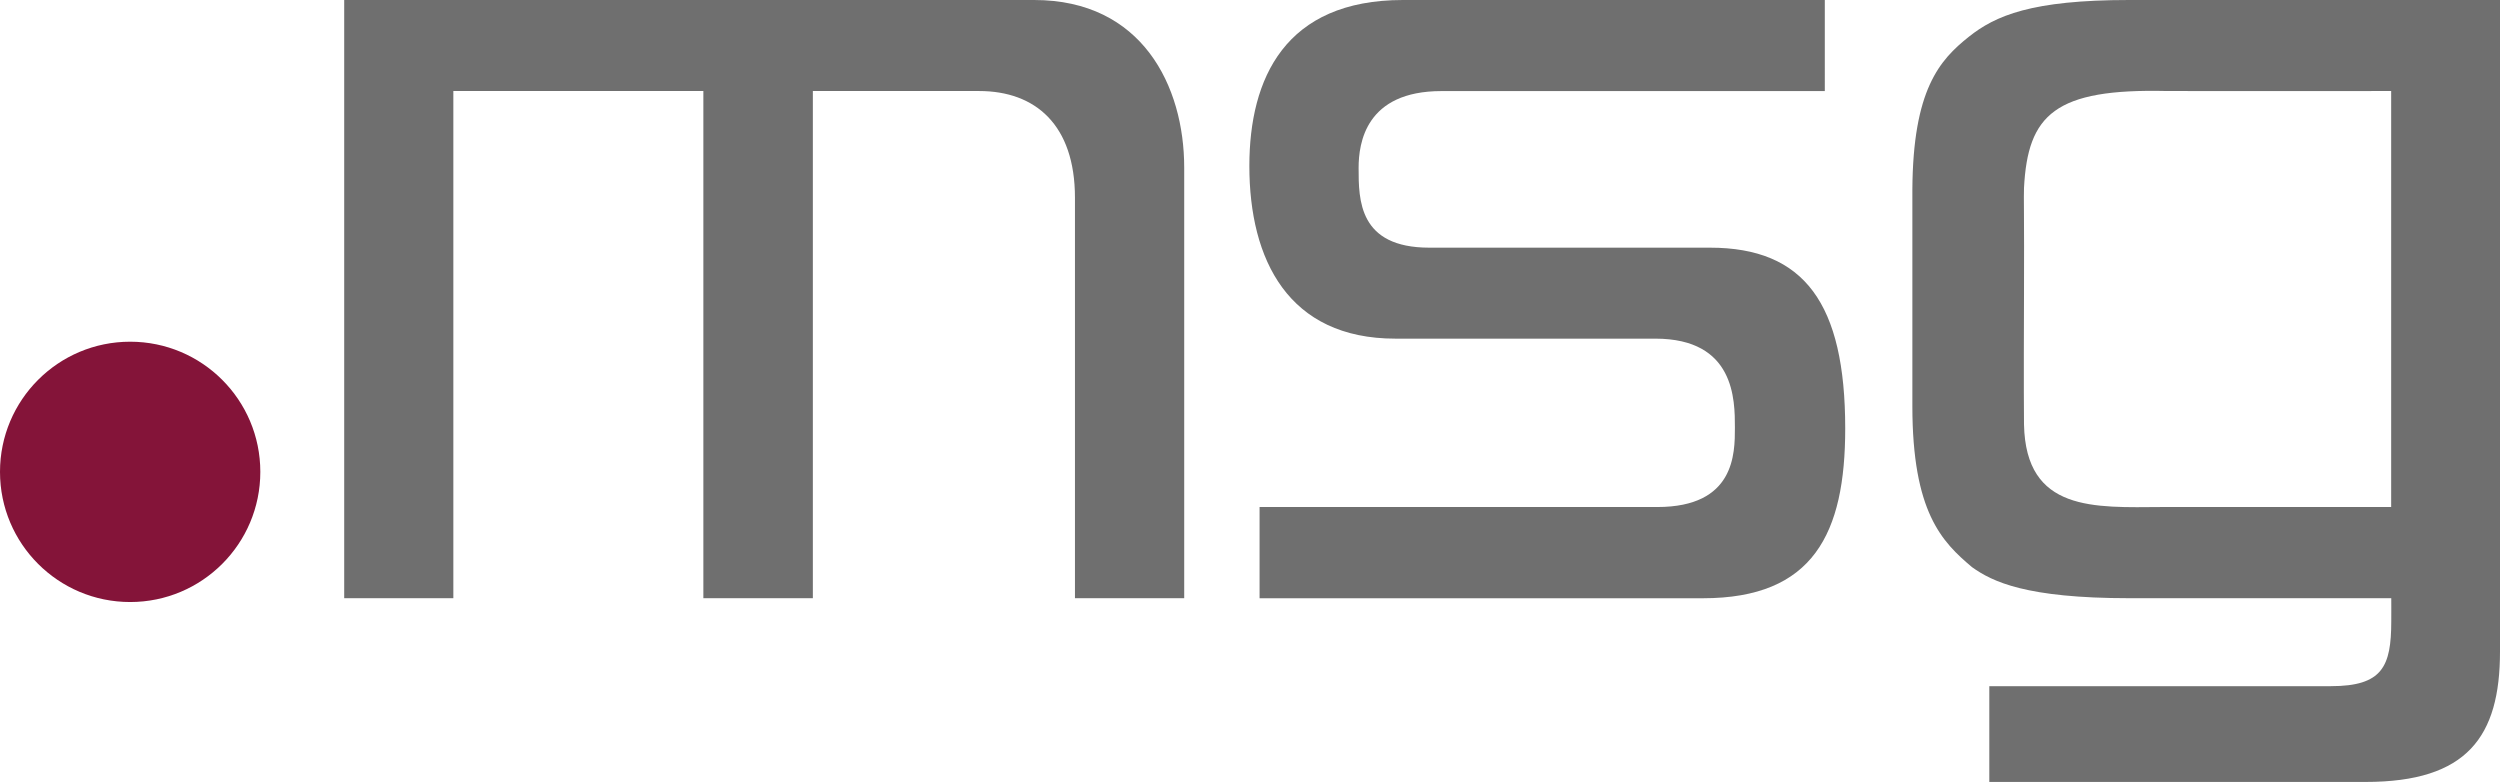
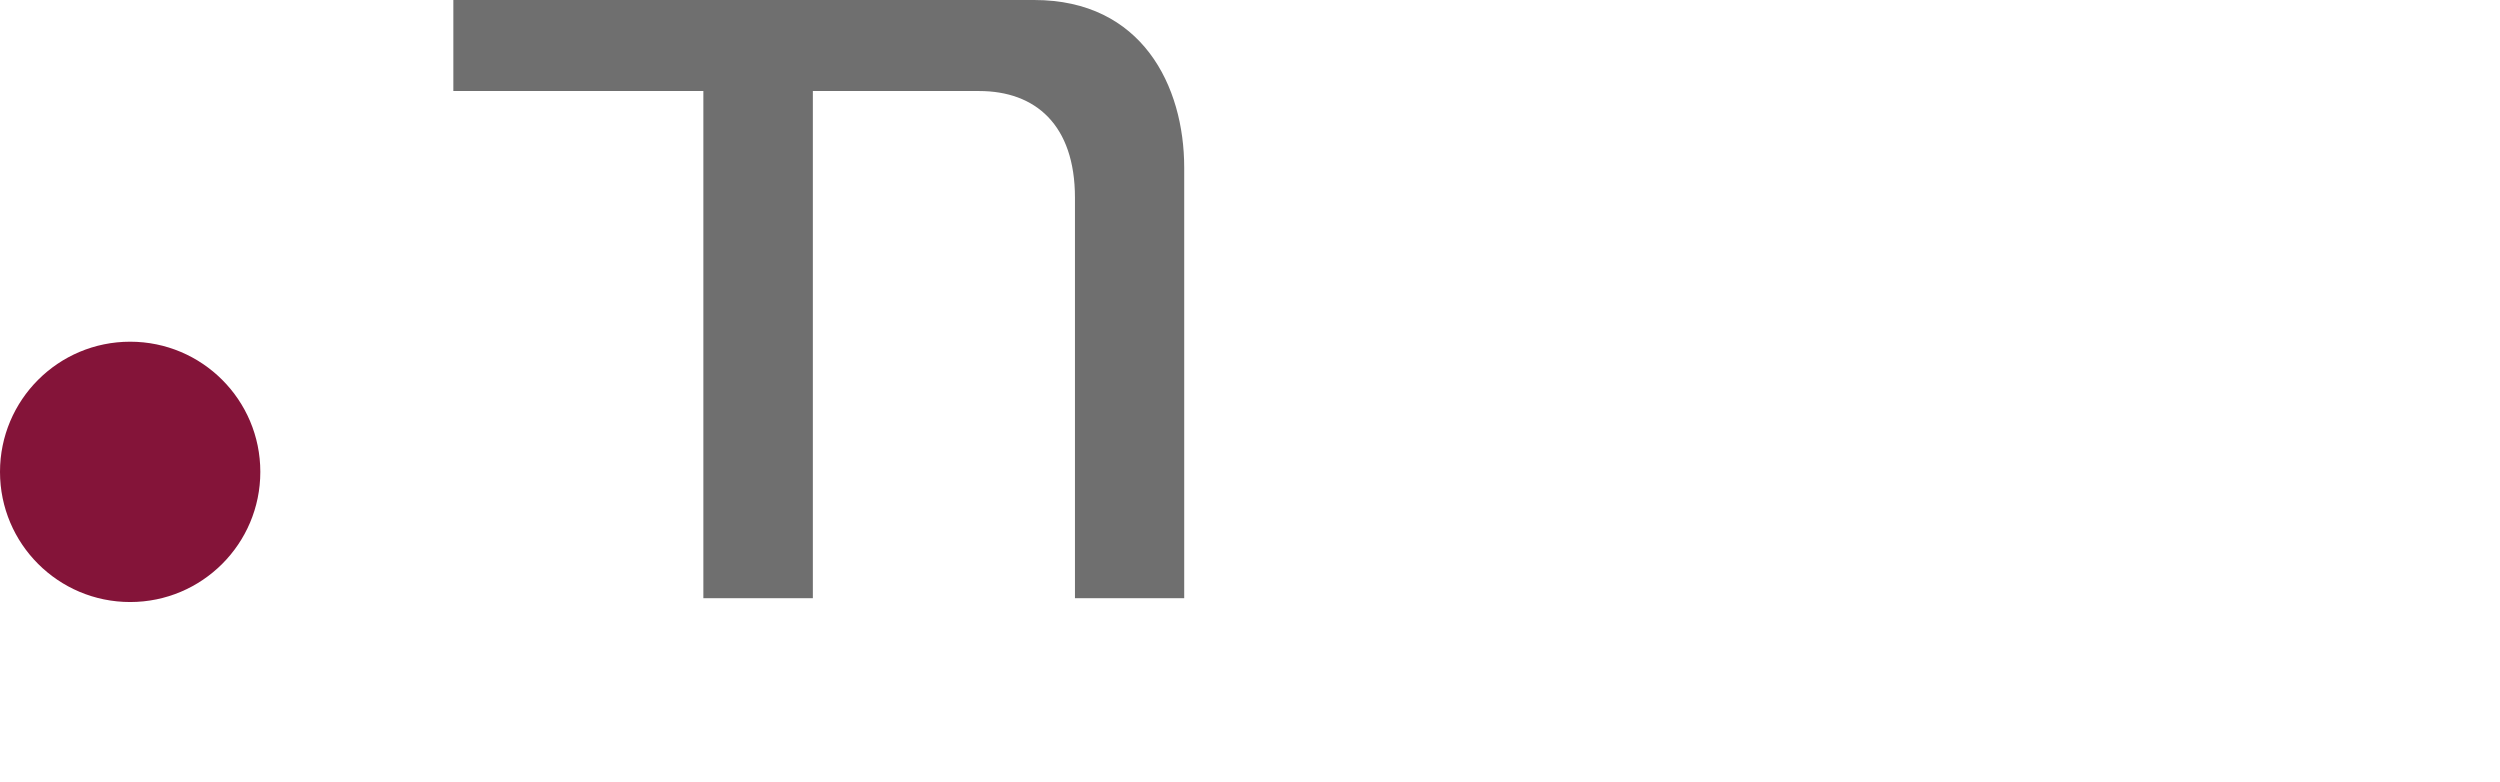
<svg xmlns="http://www.w3.org/2000/svg" id="Ebene_1" viewBox="0 0 489.97 153.25">
  <defs>
    <style>.cls-1{fill-rule:evenodd;}.cls-1,.cls-2{fill:#6f6f6f;}.cls-3{fill:#841439;}</style>
  </defs>
  <path class="cls-3" d="M0,92.48c0-14.09,11.42-25.51,25.51-25.51s25.51,11.42,25.51,25.51-11.42,25.51-25.51,25.51S0,106.57,0,92.48H0Z" />
-   <path class="cls-2" d="M67.46,0V117.24h21.39V17.84h49V117.24h21.46V17.84h32.59c11.01,0,18.78,6.6,18.78,20.93V117.24h21.41V32.84c0-15.97-8.24-32.84-29.41-32.84H67.46Z" />
-   <path class="cls-2" d="M274.97,0c-23.11,0-30.11,15.35-30.11,32.54,0,18.36,7.63,33.83,28.63,33.83h50.93c15.6,0,15.6,11.99,15.6,17.45,0,5.09,0,15.55-15.21,15.55h-77.95v17.88h86.9c21.67,0,27.88-12.73,27.88-33.27,0-24.47-7.99-35.44-26.51-35.44h-54.99c-13.87,0-13.87-9.38-13.87-15.62,0-4.88,1.37-15.07,16.25-15.07h75.12V0h-82.67Z" />
-   <path class="cls-1" d="M468.64,17.84V99.37h-44.89c-13.27,.08-26.72,1-27.07-16.18-.01-.71-.07-7.04,0-25.42,.06-15.59-.08-19.31,0-20.93,.74-14.4,6.05-19.52,28.02-19,1.29,.03,43.95,0,43.95,0h0ZM489.97,0V127.68c0,16.72-6.44,25.57-26.33,25.57h-73.76v-18.77h66.93c10.14,0,11.84-3.86,11.85-12.71,.02-.95,0-4.53,0-4.53h-51.34c-20.25,0-26.84-3.24-30.82-6.08-5.91-4.97-11.7-10.79-11.7-31.62V37.21c.11-19.66,5.34-25.44,11.05-29.99,5.23-4.17,12.33-7.22,31.42-7.22h72.72Z" />
+   <path class="cls-2" d="M67.46,0h21.39V17.84h49V117.24h21.46V17.84h32.59c11.01,0,18.78,6.6,18.78,20.93V117.24h21.41V32.84c0-15.97-8.24-32.84-29.41-32.84H67.46Z" />
</svg>